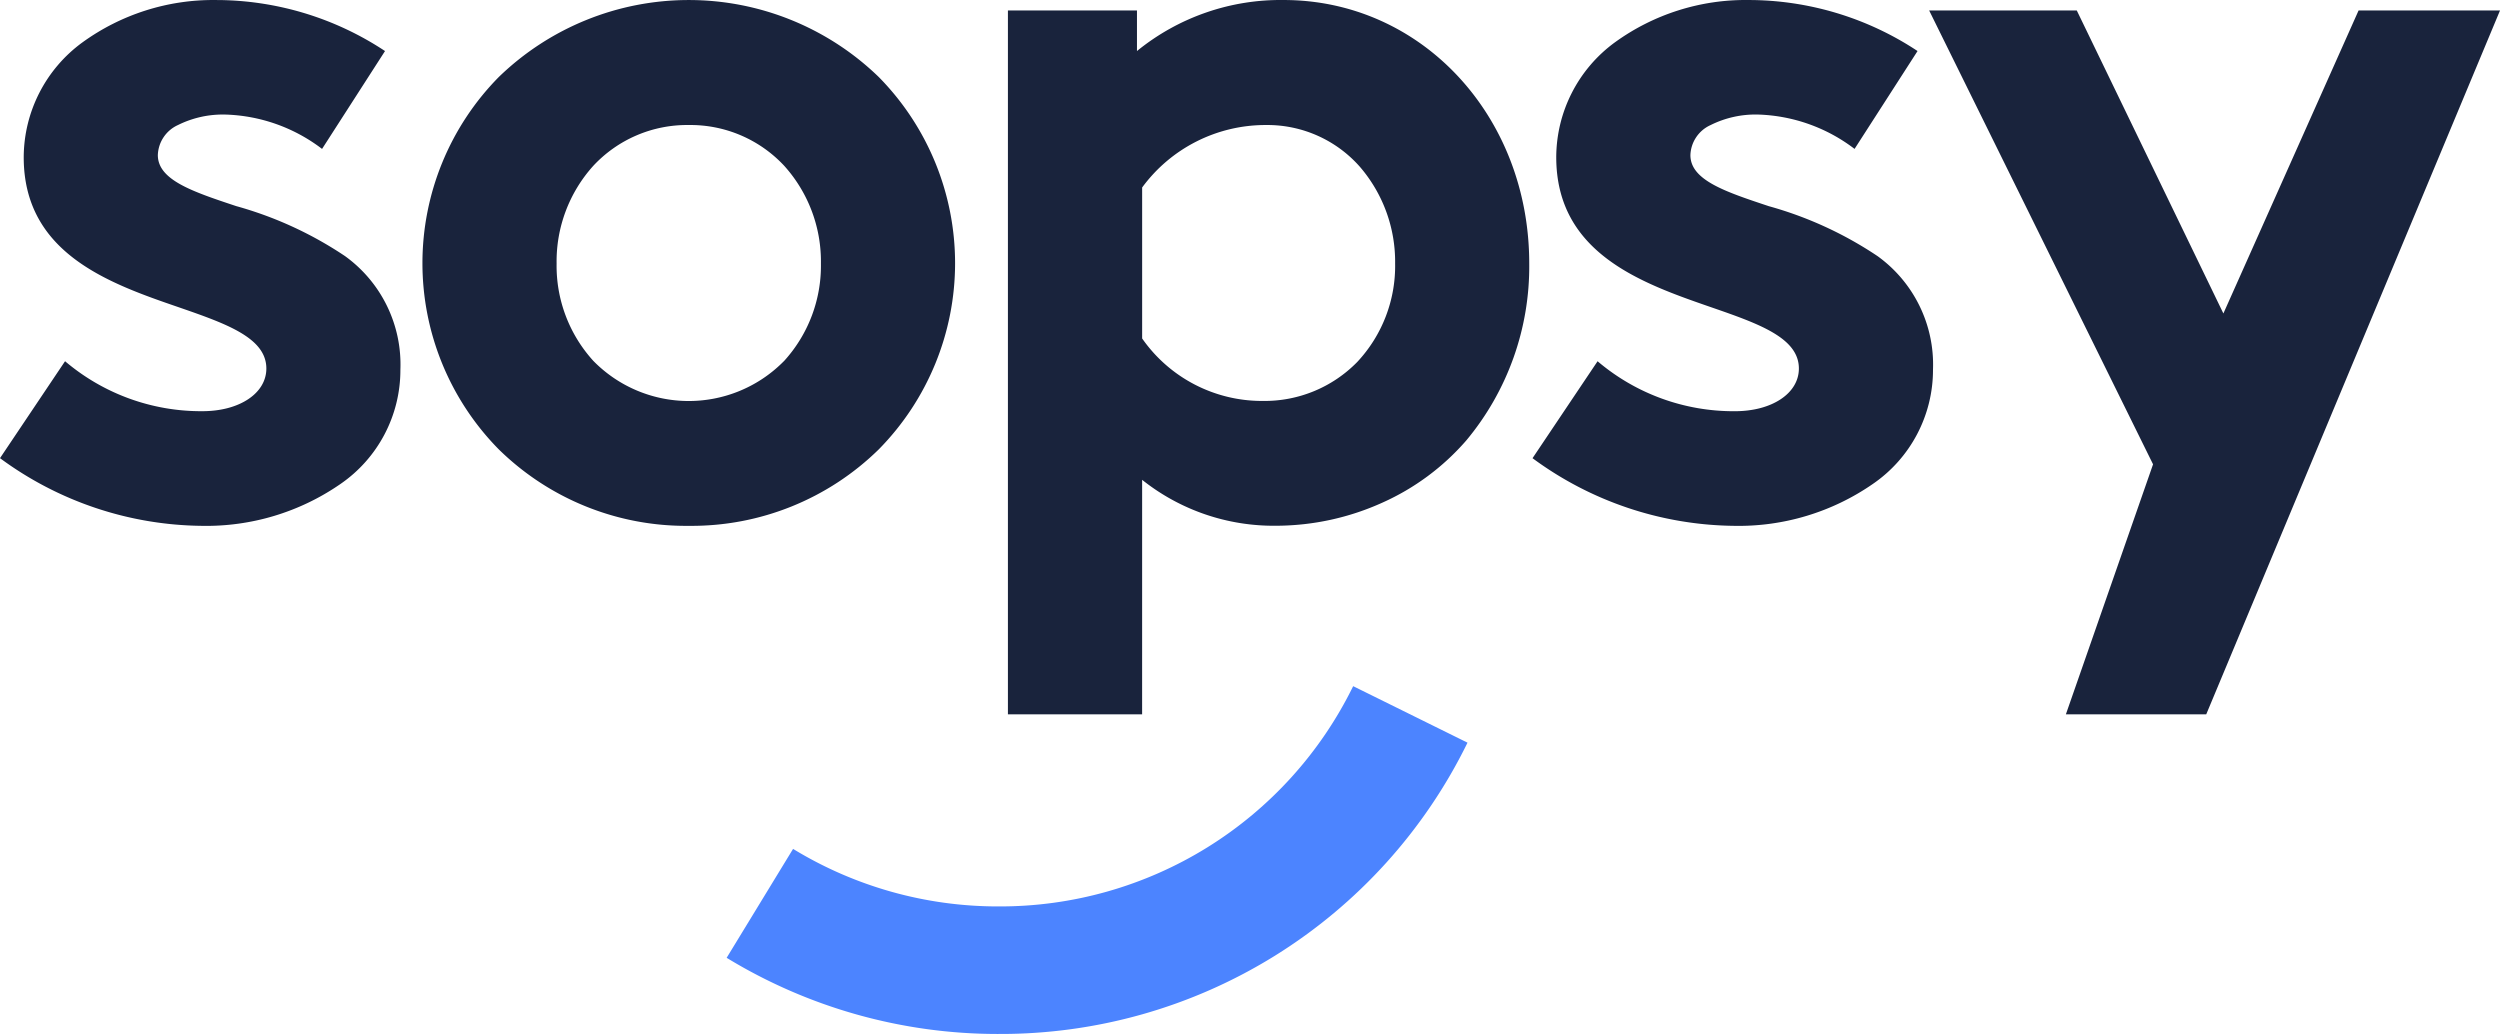
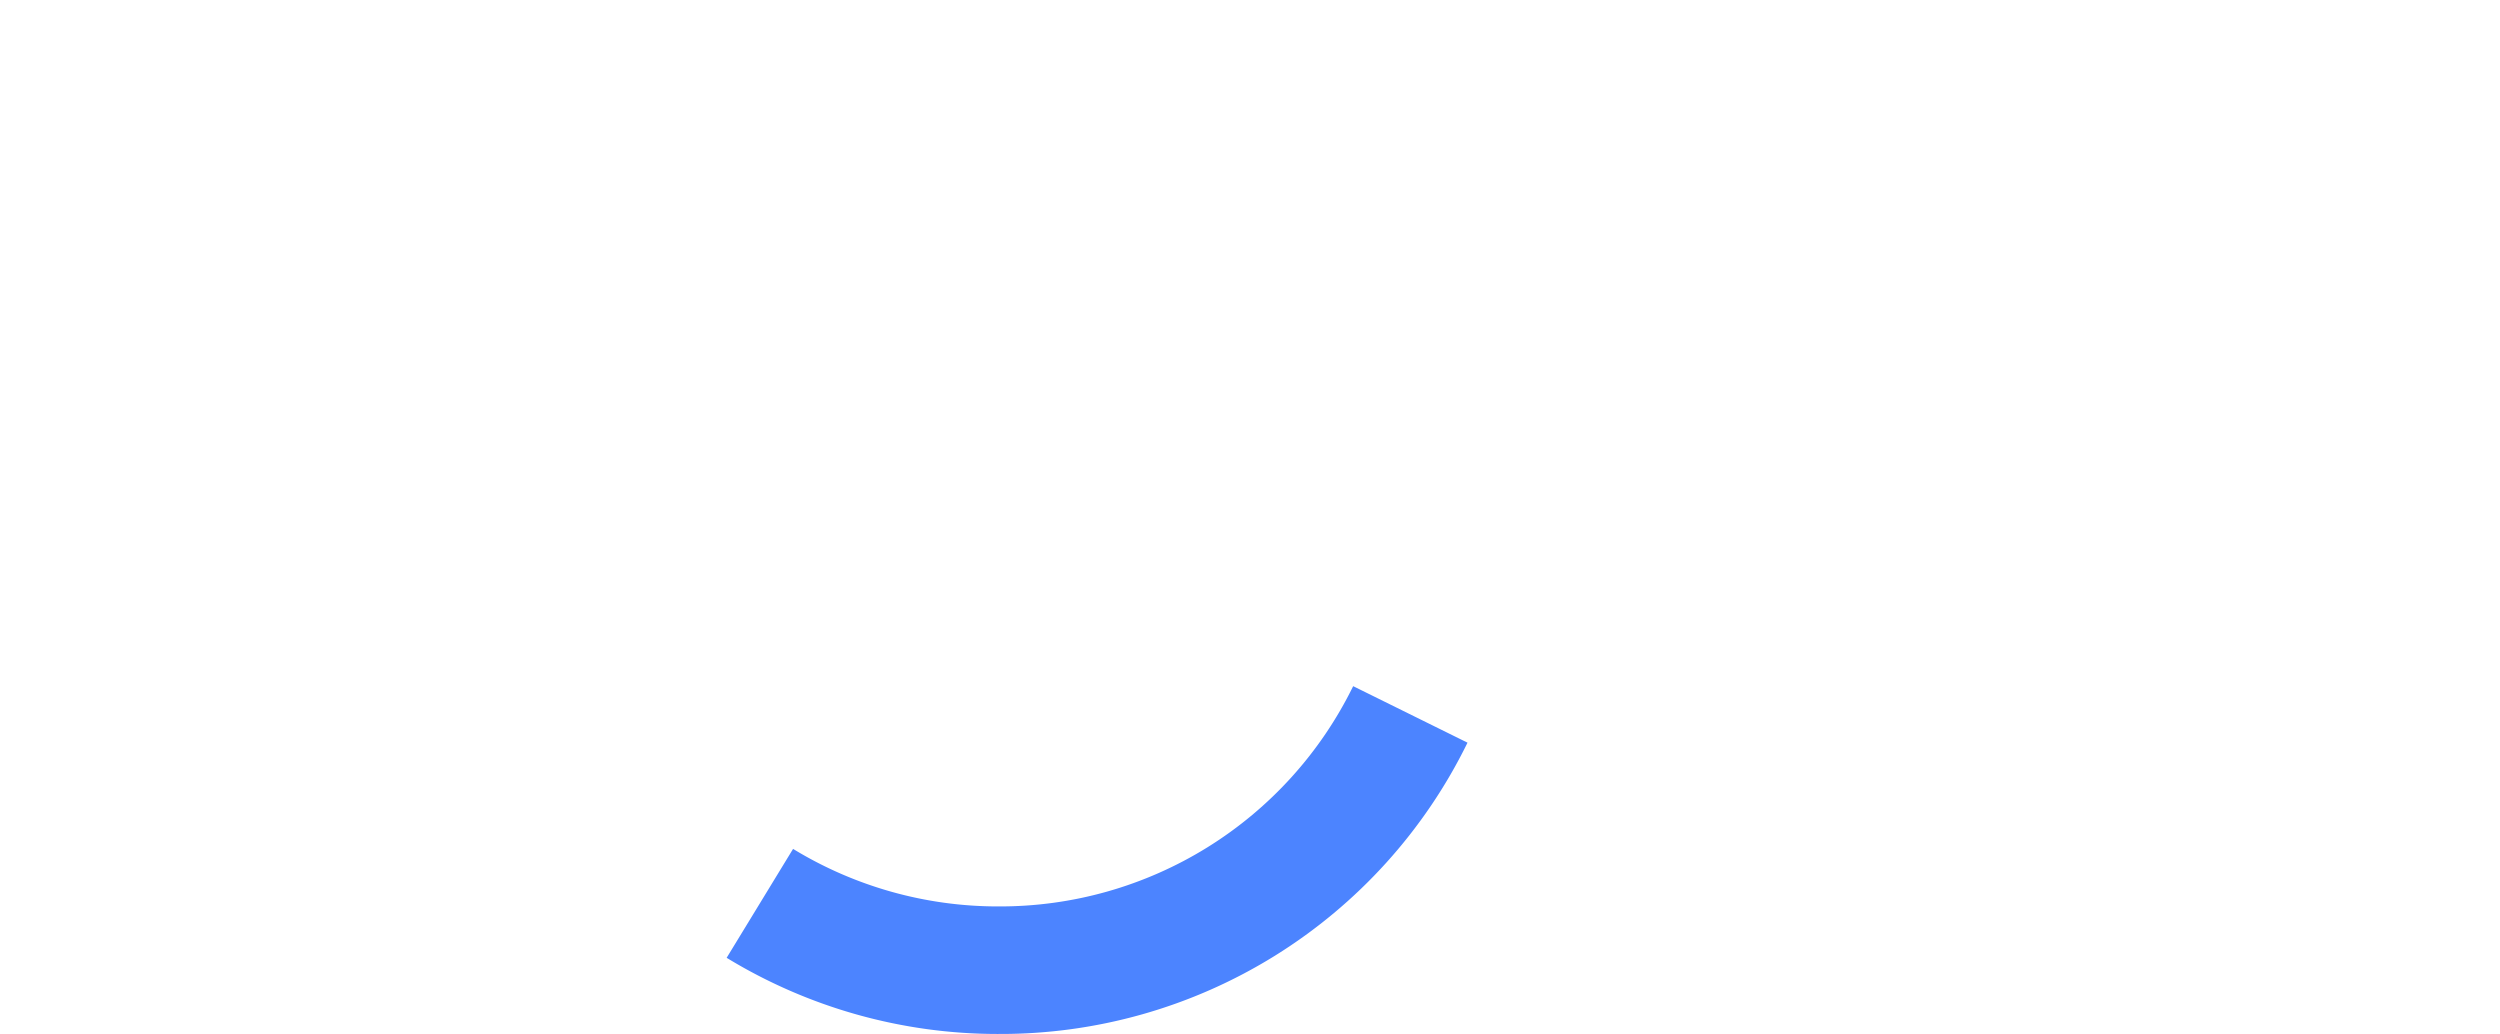
<svg xmlns="http://www.w3.org/2000/svg" width="353.95" height="146.39" viewBox="0 0 353.95 146.39">
  <defs>
    <style>.a{fill:#19233c;}.b{fill:#4c84ff;}</style>
  </defs>
  <g transform="translate(-1419.691 -544.807)">
-     <path class="a" d="M1732.044,645.939h-19.865l12.341-35.395-31.7-64.256h20.9l20.757,42.9,19.142-42.9h20.024l-41.593,99.651Zm-150.652,0h-19V546.287h18.271v5.746a32.192,32.192,0,0,1,20.753-7.224c19.5,0,34.784,16.383,34.784,37.3a38.433,38.433,0,0,1-8.917,25.062,34.235,34.235,0,0,1-11.853,8.791,36.672,36.672,0,0,1-15.036,3.279,29.915,29.915,0,0,1-19-6.5Zm17.538-83.431a21.666,21.666,0,0,0-17.534,8.845v21.374a20.693,20.693,0,0,0,17.1,8.845,18.347,18.347,0,0,0,13.363-5.526,19.88,19.88,0,0,0,5.353-13.93,20.592,20.592,0,0,0-4.977-13.681A17.447,17.447,0,0,0,1598.93,562.508Zm66.236,56.747a48.878,48.878,0,0,1-28.5-9.578l9.21-13.725a29.734,29.734,0,0,0,19.438,7.075c5.251,0,9.062-2.528,9.062-6.046,0-4.37-5.746-6.36-12.4-8.668-9.781-3.388-21.952-7.6-21.952-21.259a20.215,20.215,0,0,1,8.332-16.271,31.507,31.507,0,0,1,18.85-5.974,43.407,43.407,0,0,1,23.971,7.224l-8.917,13.855a23.688,23.688,0,0,0-13.591-4.861,14.253,14.253,0,0,0-6.8,1.492,4.842,4.842,0,0,0-2.85,4.255c0,3.529,4.9,5.165,11.1,7.223a53.219,53.219,0,0,1,15.386,7.065,18.925,18.925,0,0,1,7.86,16.065,19.579,19.579,0,0,1-8.514,16.195A33.383,33.383,0,0,1,1665.166,619.255Zm-147.958,0A37.809,37.809,0,0,1,1490.3,608.42a37.545,37.545,0,0,1,0-52.7,38.64,38.64,0,0,1,53.815,0,37.555,37.555,0,0,1,0,52.7A37.813,37.813,0,0,1,1517.208,619.255Zm0-56.747a18.139,18.139,0,0,0-13.522,5.779,20.207,20.207,0,0,0-5.191,13.84,20,20,0,0,0,5.191,13.764,18.9,18.9,0,0,0,26.726.31c.1-.1.21-.206.314-.31a20.029,20.029,0,0,0,5.191-13.764,20.239,20.239,0,0,0-5.191-13.84A18.142,18.142,0,0,0,1517.208,562.508Zm-69.016,56.747a48.906,48.906,0,0,1-28.5-9.582l9.209-13.725a29.736,29.736,0,0,0,19.439,7.076c5.252,0,9.061-2.528,9.061-6.046,0-4.37-5.746-6.36-12.4-8.668-9.784-3.366-21.952-7.584-21.952-21.24a20.212,20.212,0,0,1,8.328-16.271,31.527,31.527,0,0,1,18.853-5.988,43.4,43.4,0,0,1,23.971,7.224l-8.913,13.855a23.674,23.674,0,0,0-13.6-4.861,14.249,14.249,0,0,0-6.8,1.481,4.843,4.843,0,0,0-2.85,4.255c0,3.529,4.9,5.165,11.1,7.224a53.213,53.213,0,0,1,15.385,7.065,18.922,18.922,0,0,1,7.856,16.094,19.578,19.578,0,0,1-8.512,16.2A33.394,33.394,0,0,1,1448.191,619.255Z" />
    <g transform="translate(1522.571 641.955)">
      <path class="b" d="M1486.554,620.947a73.7,73.7,0,0,1-38.379-10.784l9.405-15.419a55.633,55.633,0,0,0,28.991,8.144h.1a55.647,55.647,0,0,0,50.207-31.184l16.188,8a73.58,73.58,0,0,1-66.384,41.242Z" transform="translate(-1448.176 -571.705)" />
    </g>
  </g>
</svg>